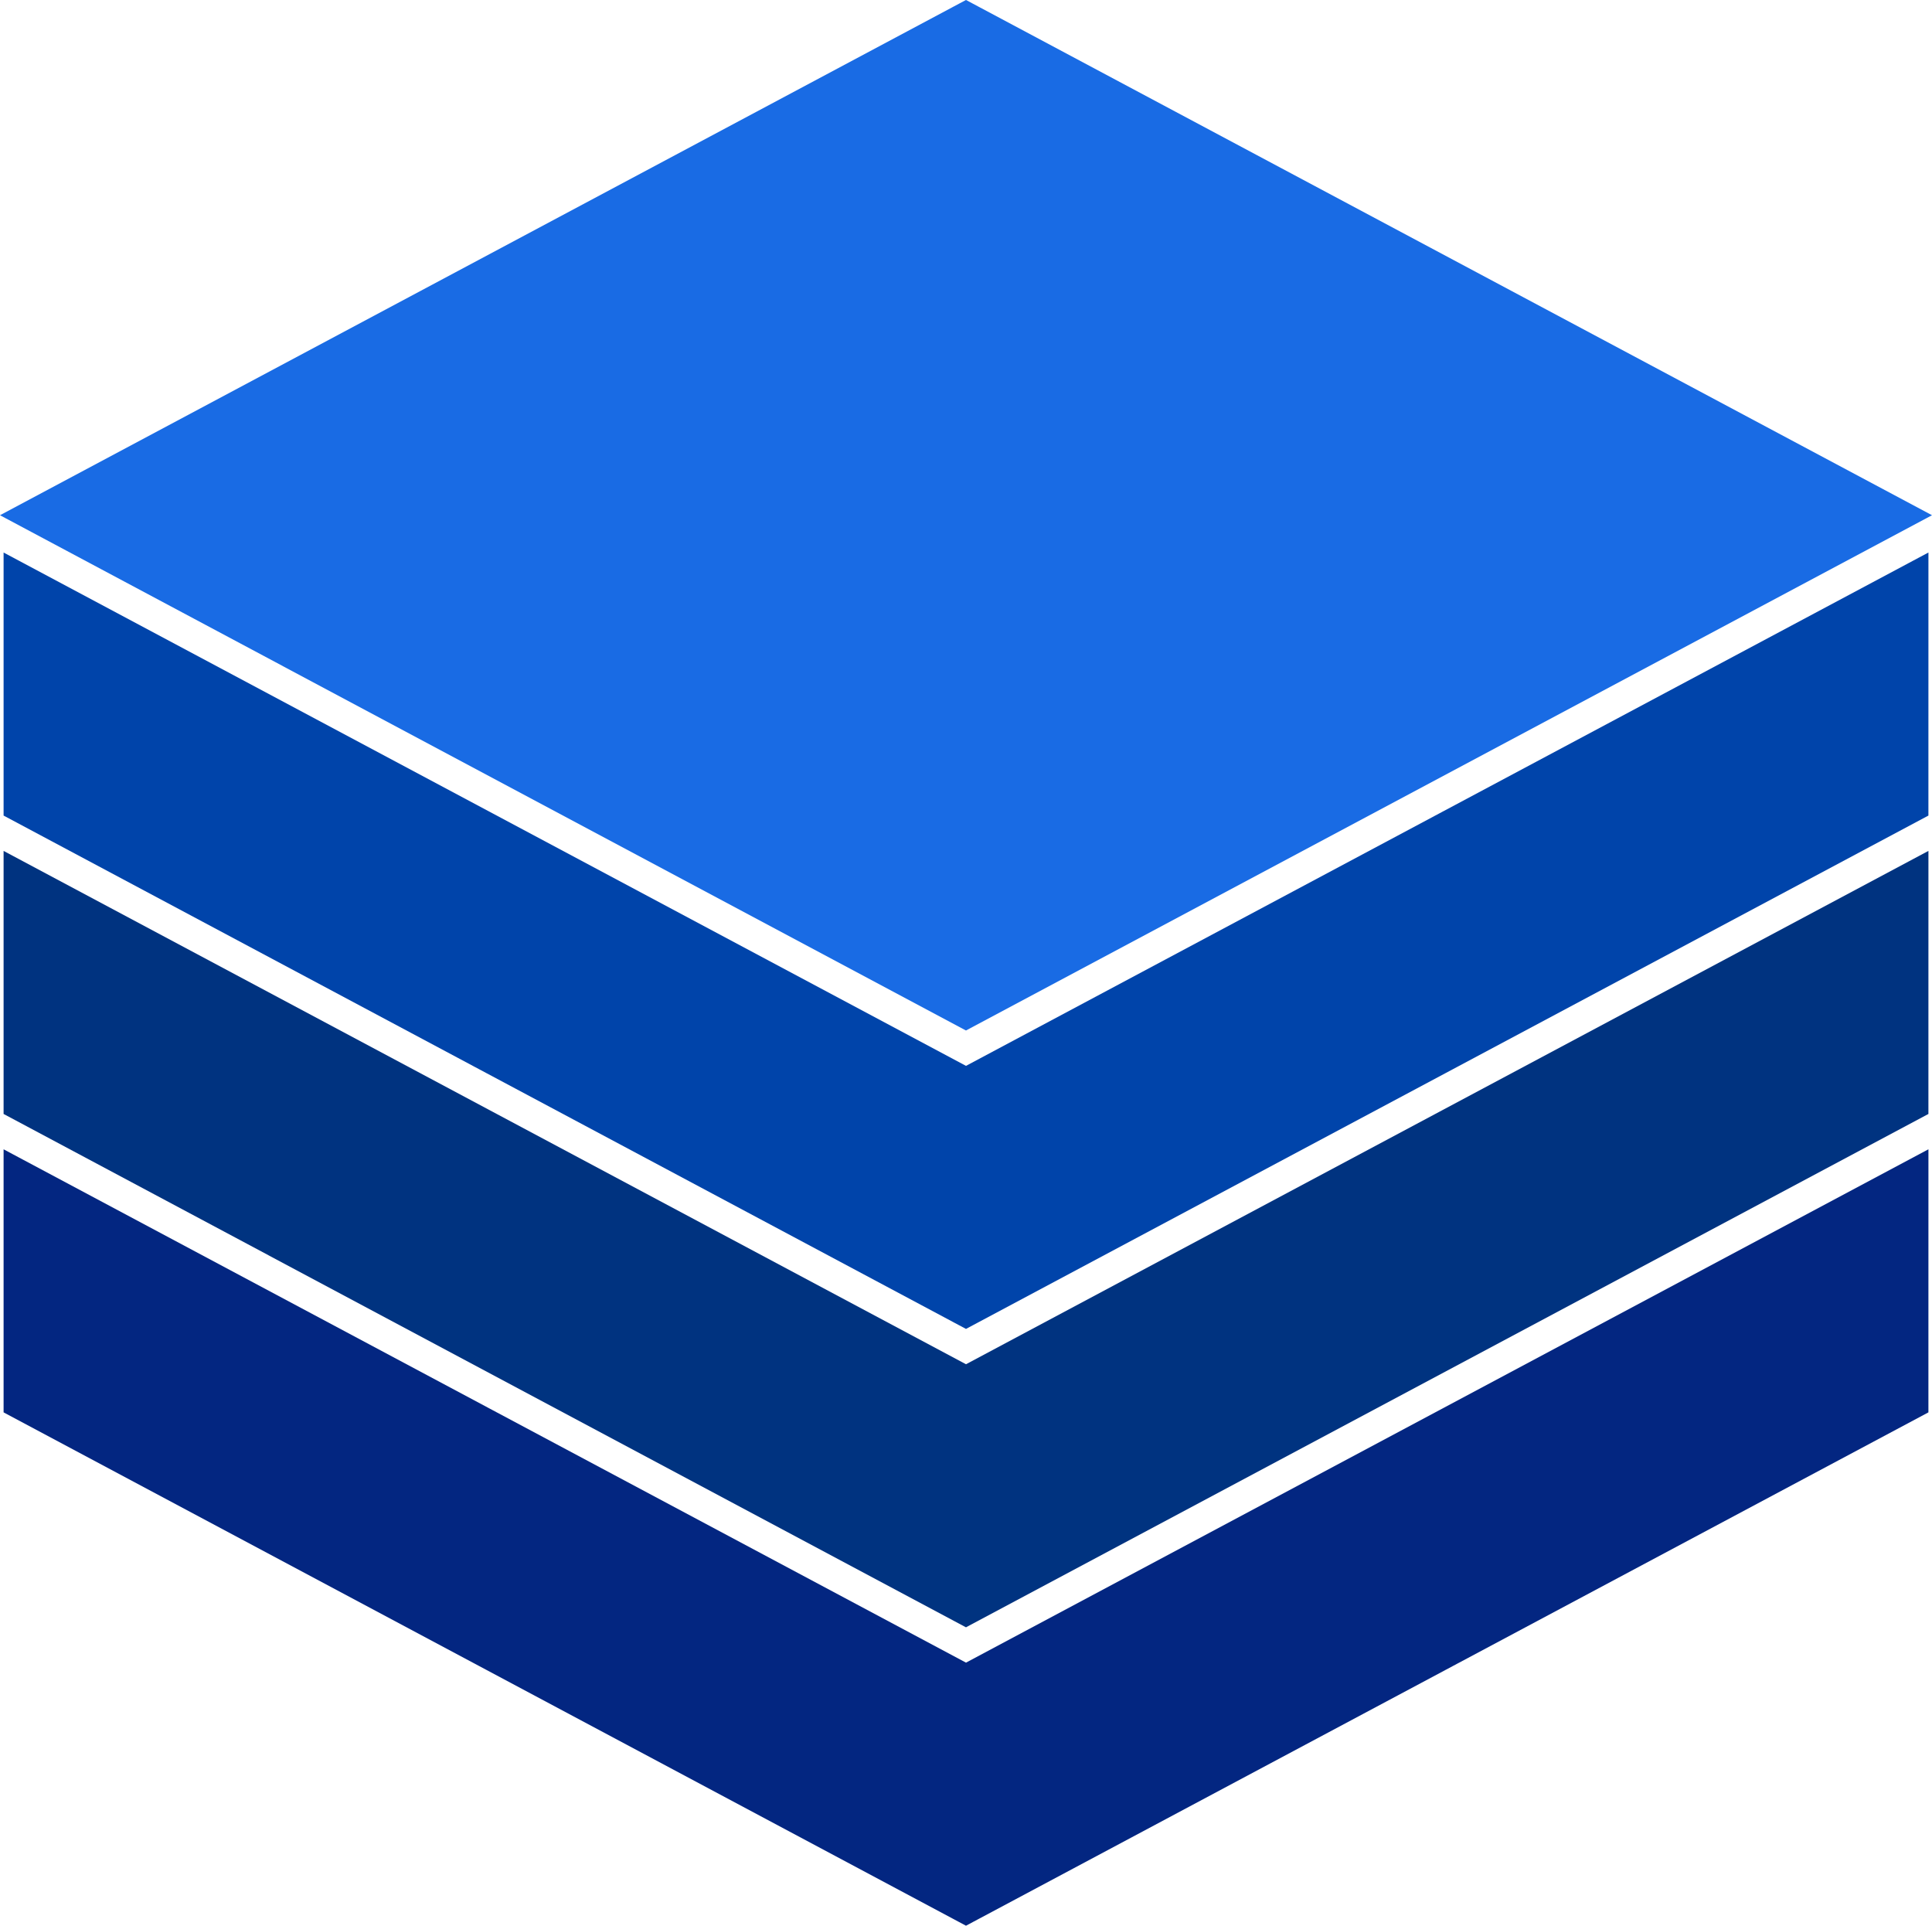
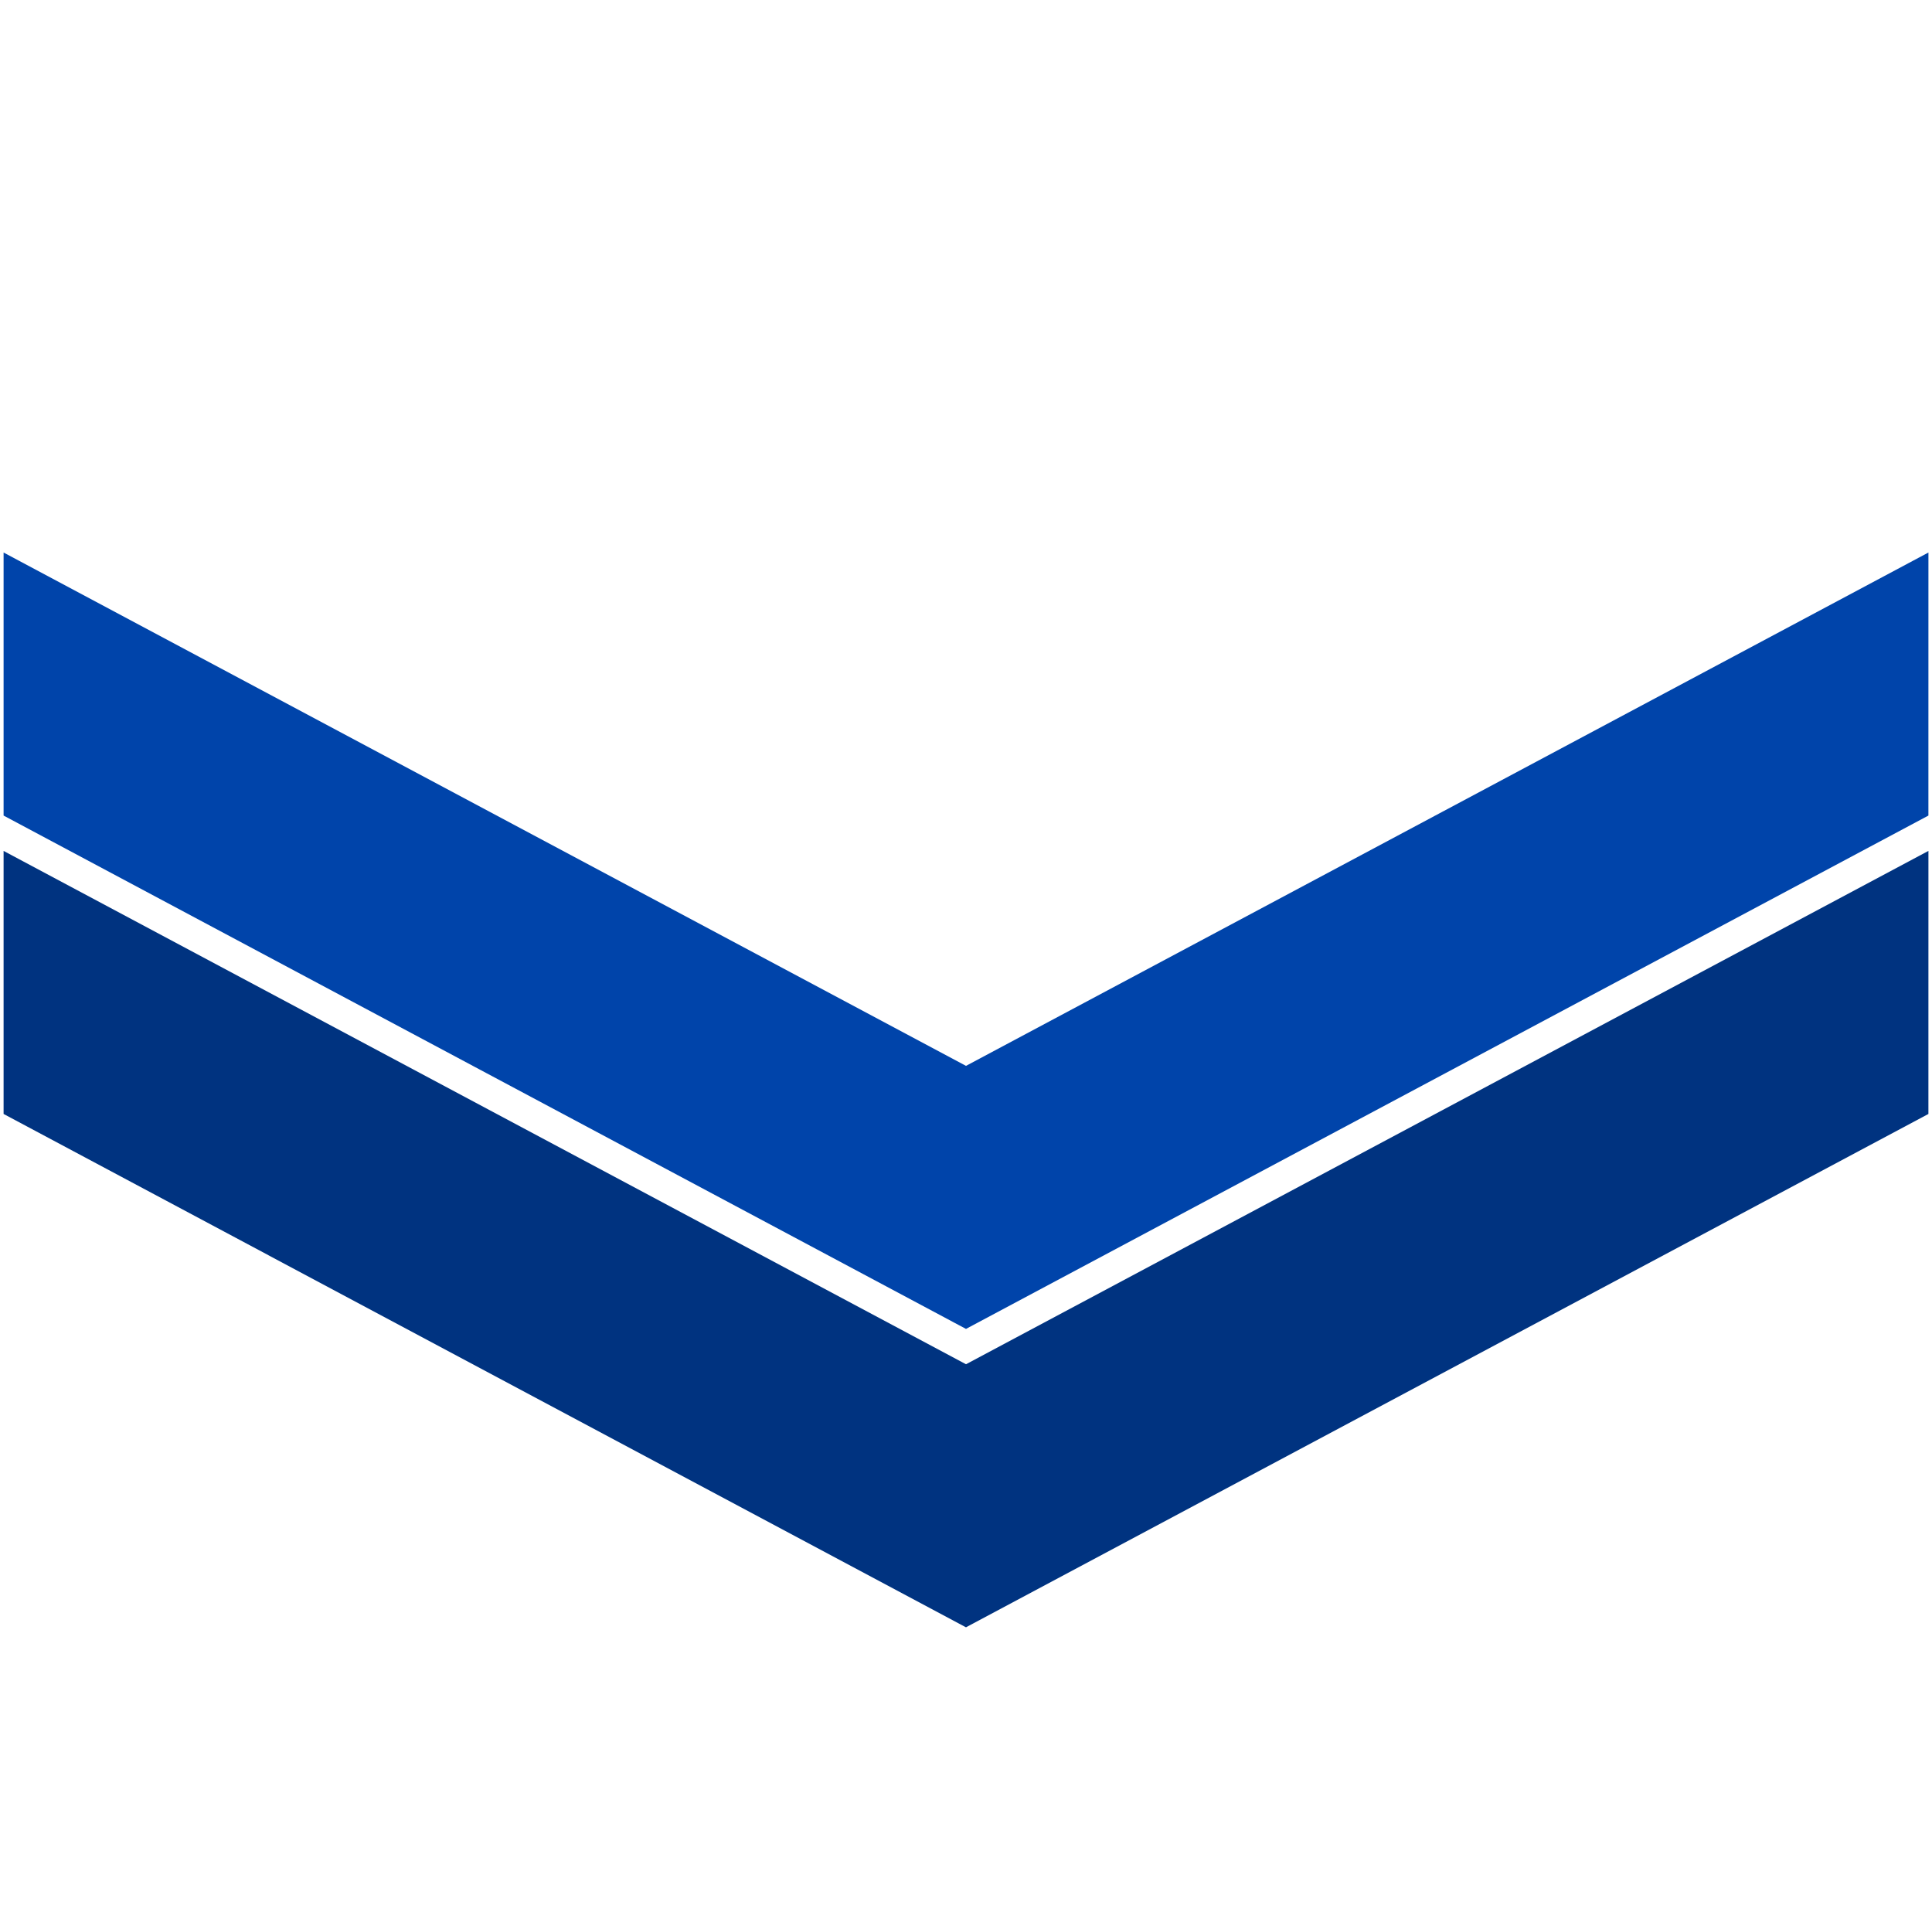
<svg xmlns="http://www.w3.org/2000/svg" width="79.937mm" height="79.669mm" viewBox="0 0 79.937 79.669" version="1.1" id="svg1697">
  <defs id="defs1694" />
  <g id="layer1" transform="translate(-64.756,-124.997)">
    <g id="g38953-9" transform="translate(-4.019,-60.329)" style="display:inline">
-       <path style="display:inline;fill:#196be4;fill-opacity:1;stroke:#196be4;stroke-width:0.265px;stroke-linecap:butt;stroke-linejoin:miter;stroke-opacity:1" d="m 69.056,206.642 39.687,21.167 39.688,-21.167 v 0 0 l -39.688,-21.167 z" id="path2796-0-2-2" />
      <path style="display:inline;fill:#0044aa;stroke:#0044aa;stroke-width:0.265px;stroke-linecap:butt;stroke-linejoin:miter;stroke-opacity:1" d="m 148.431,218.988 v 0 l -39.688,21.167 -39.687,-21.167 -2e-6,-10.583 39.688,21.167 39.688,-21.167 z" id="path3222-9-3-2" />
-       <path style="display:inline;fill:#032681;fill-opacity:1;stroke:#032681;stroke-width:0.265px;stroke-linecap:butt;stroke-linejoin:miter;stroke-opacity:1" d="m 148.431,243.678 v 0 l -39.688,21.167 -39.687,-21.167 -2e-6,-10.583 39.688,21.167 39.688,-21.167 z" id="path5911-6-7-8" />
      <path style="display:inline;fill:#003380;stroke:#003380;stroke-width:0.265px;stroke-linecap:butt;stroke-linejoin:miter;stroke-opacity:1" d="m 148.431,231.333 v 0 l -39.688,21.167 -39.687,-21.167 -2e-6,-10.583 39.688,21.167 39.688,-21.167 z" id="path5993-0-5-9" />
    </g>
-     <path style="display:inline;fill:none;stroke:#000000;stroke-width:0.194px;stroke-linecap:butt;stroke-linejoin:miter;stroke-opacity:1" d="m 48.394,160.241 c 0.289,0.171 0,0 0,0 z" id="path2792" />
-     <path style="display:inline;fill:none;stroke:#000000;stroke-width:0.265px;stroke-linecap:butt;stroke-linejoin:miter;stroke-opacity:1" d="M 154.466,187.85 Z" id="path1397" />
  </g>
</svg>